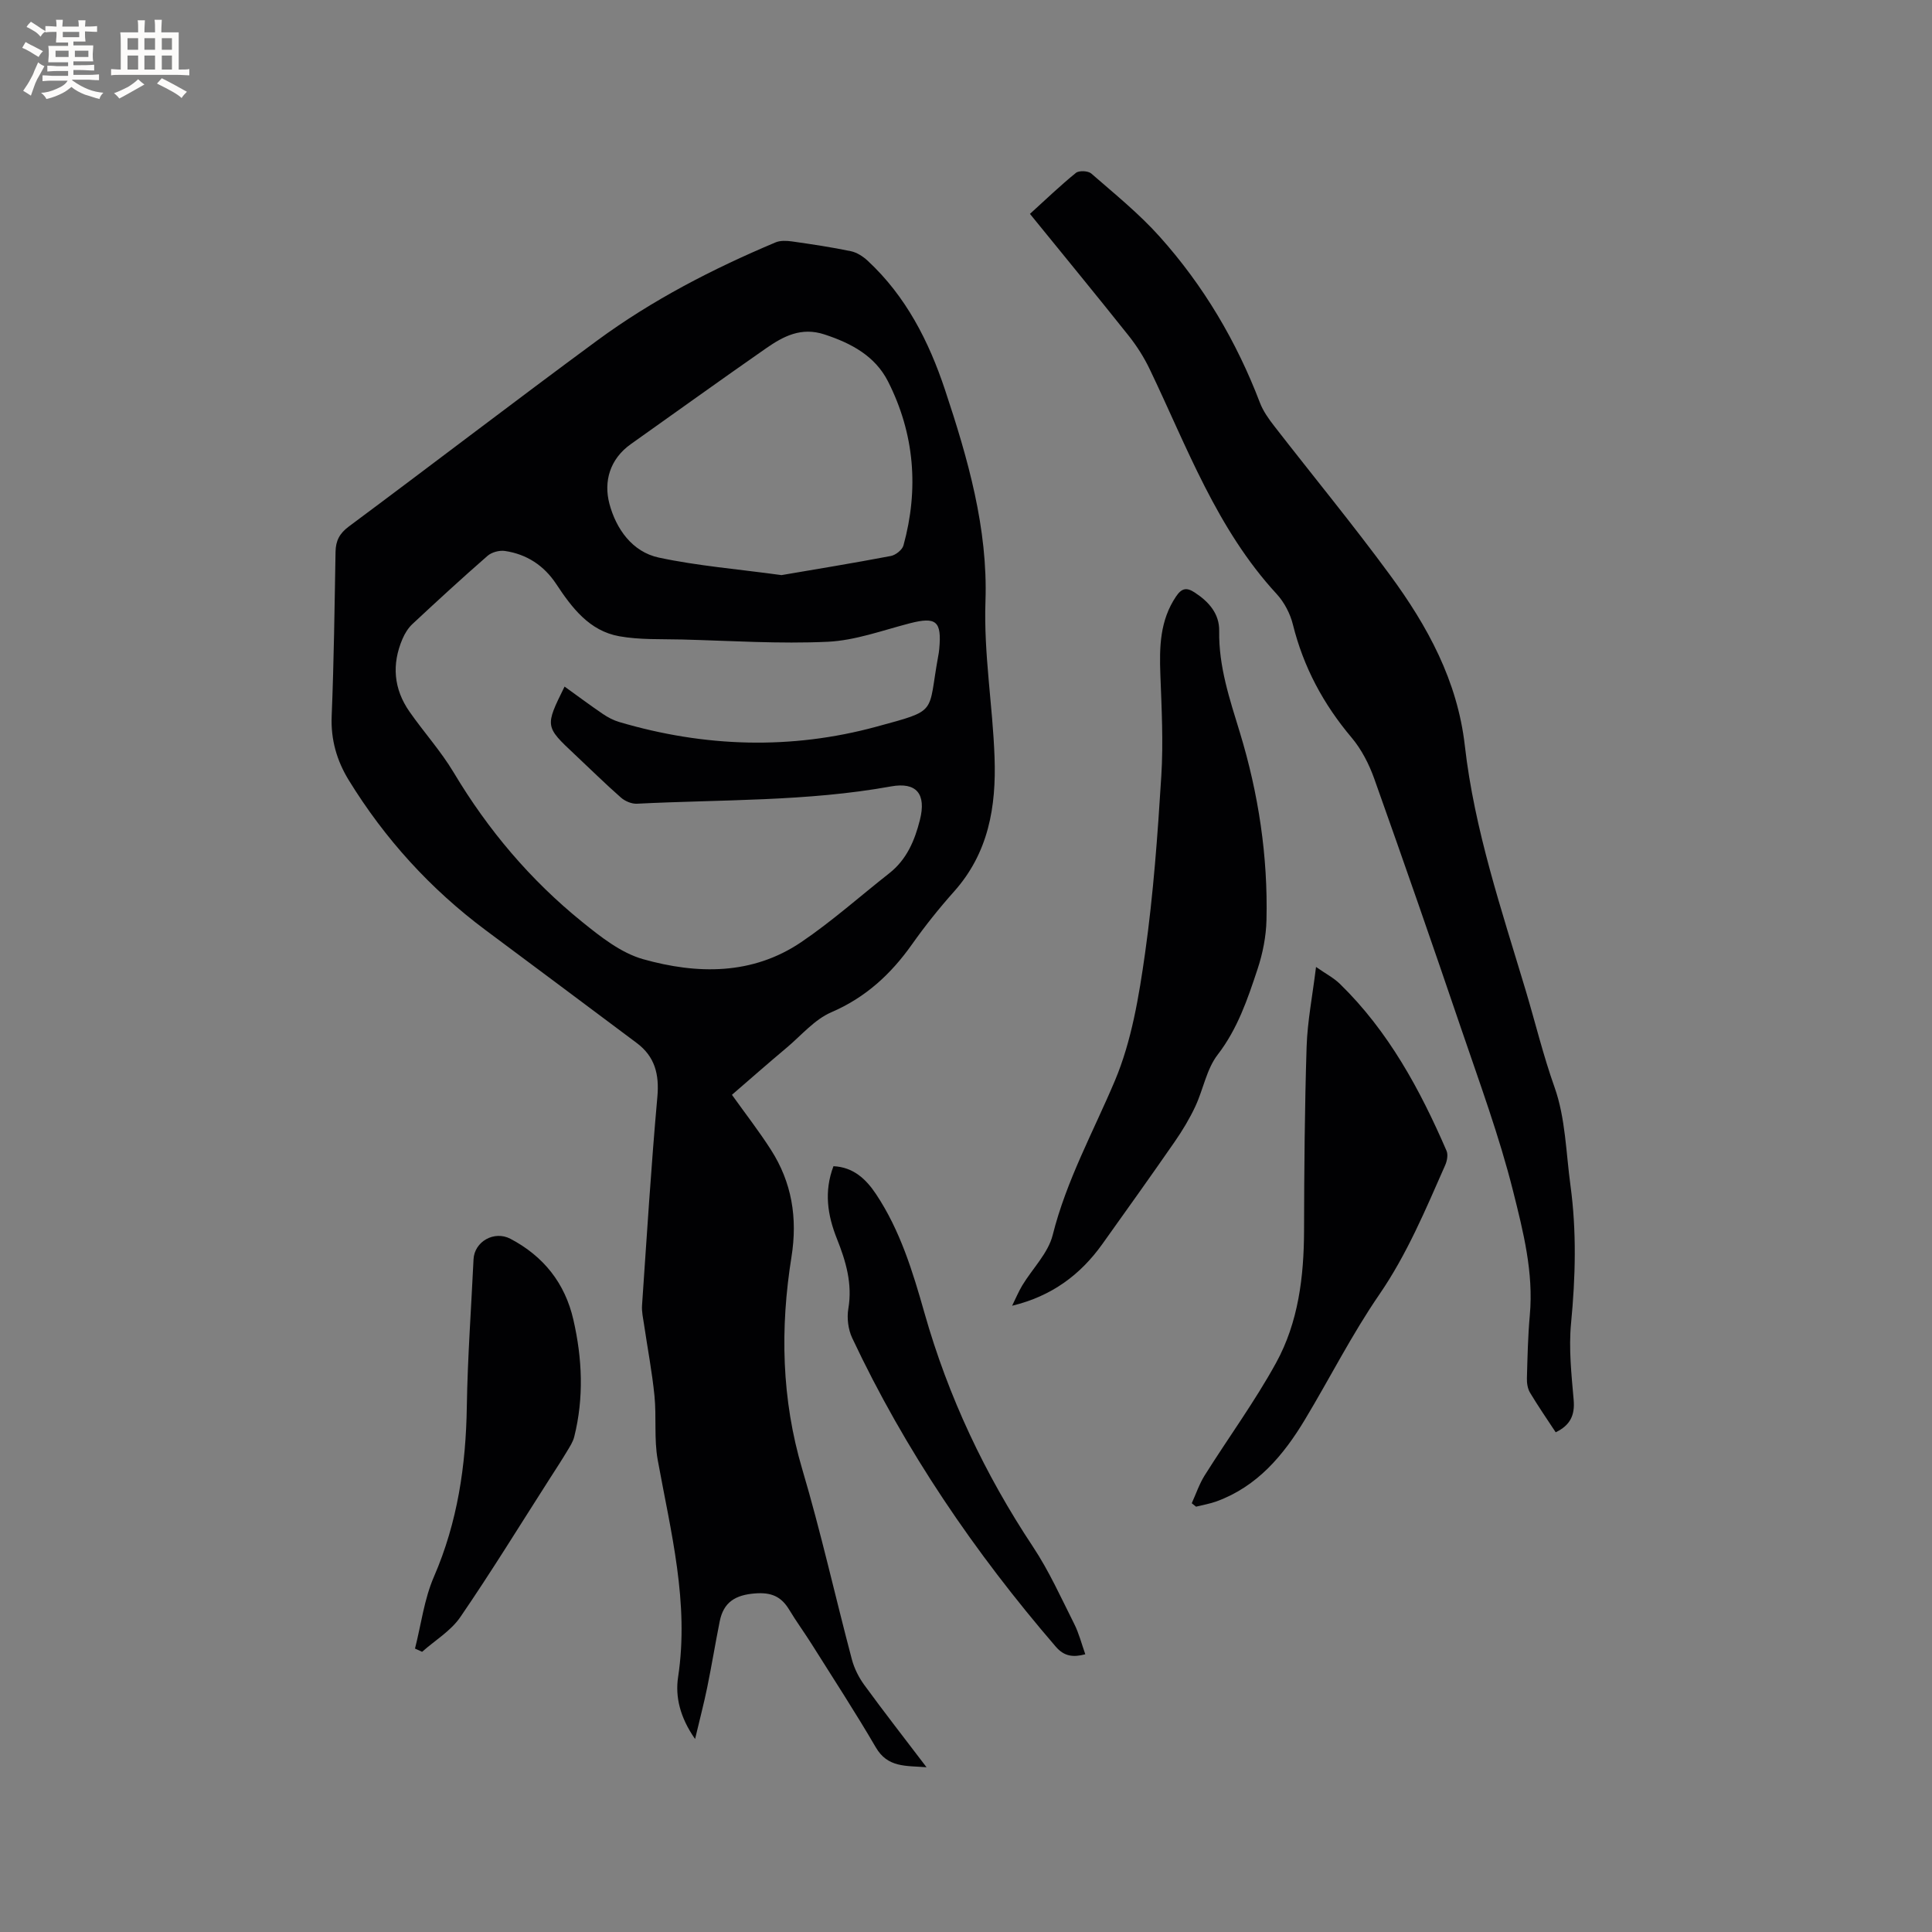
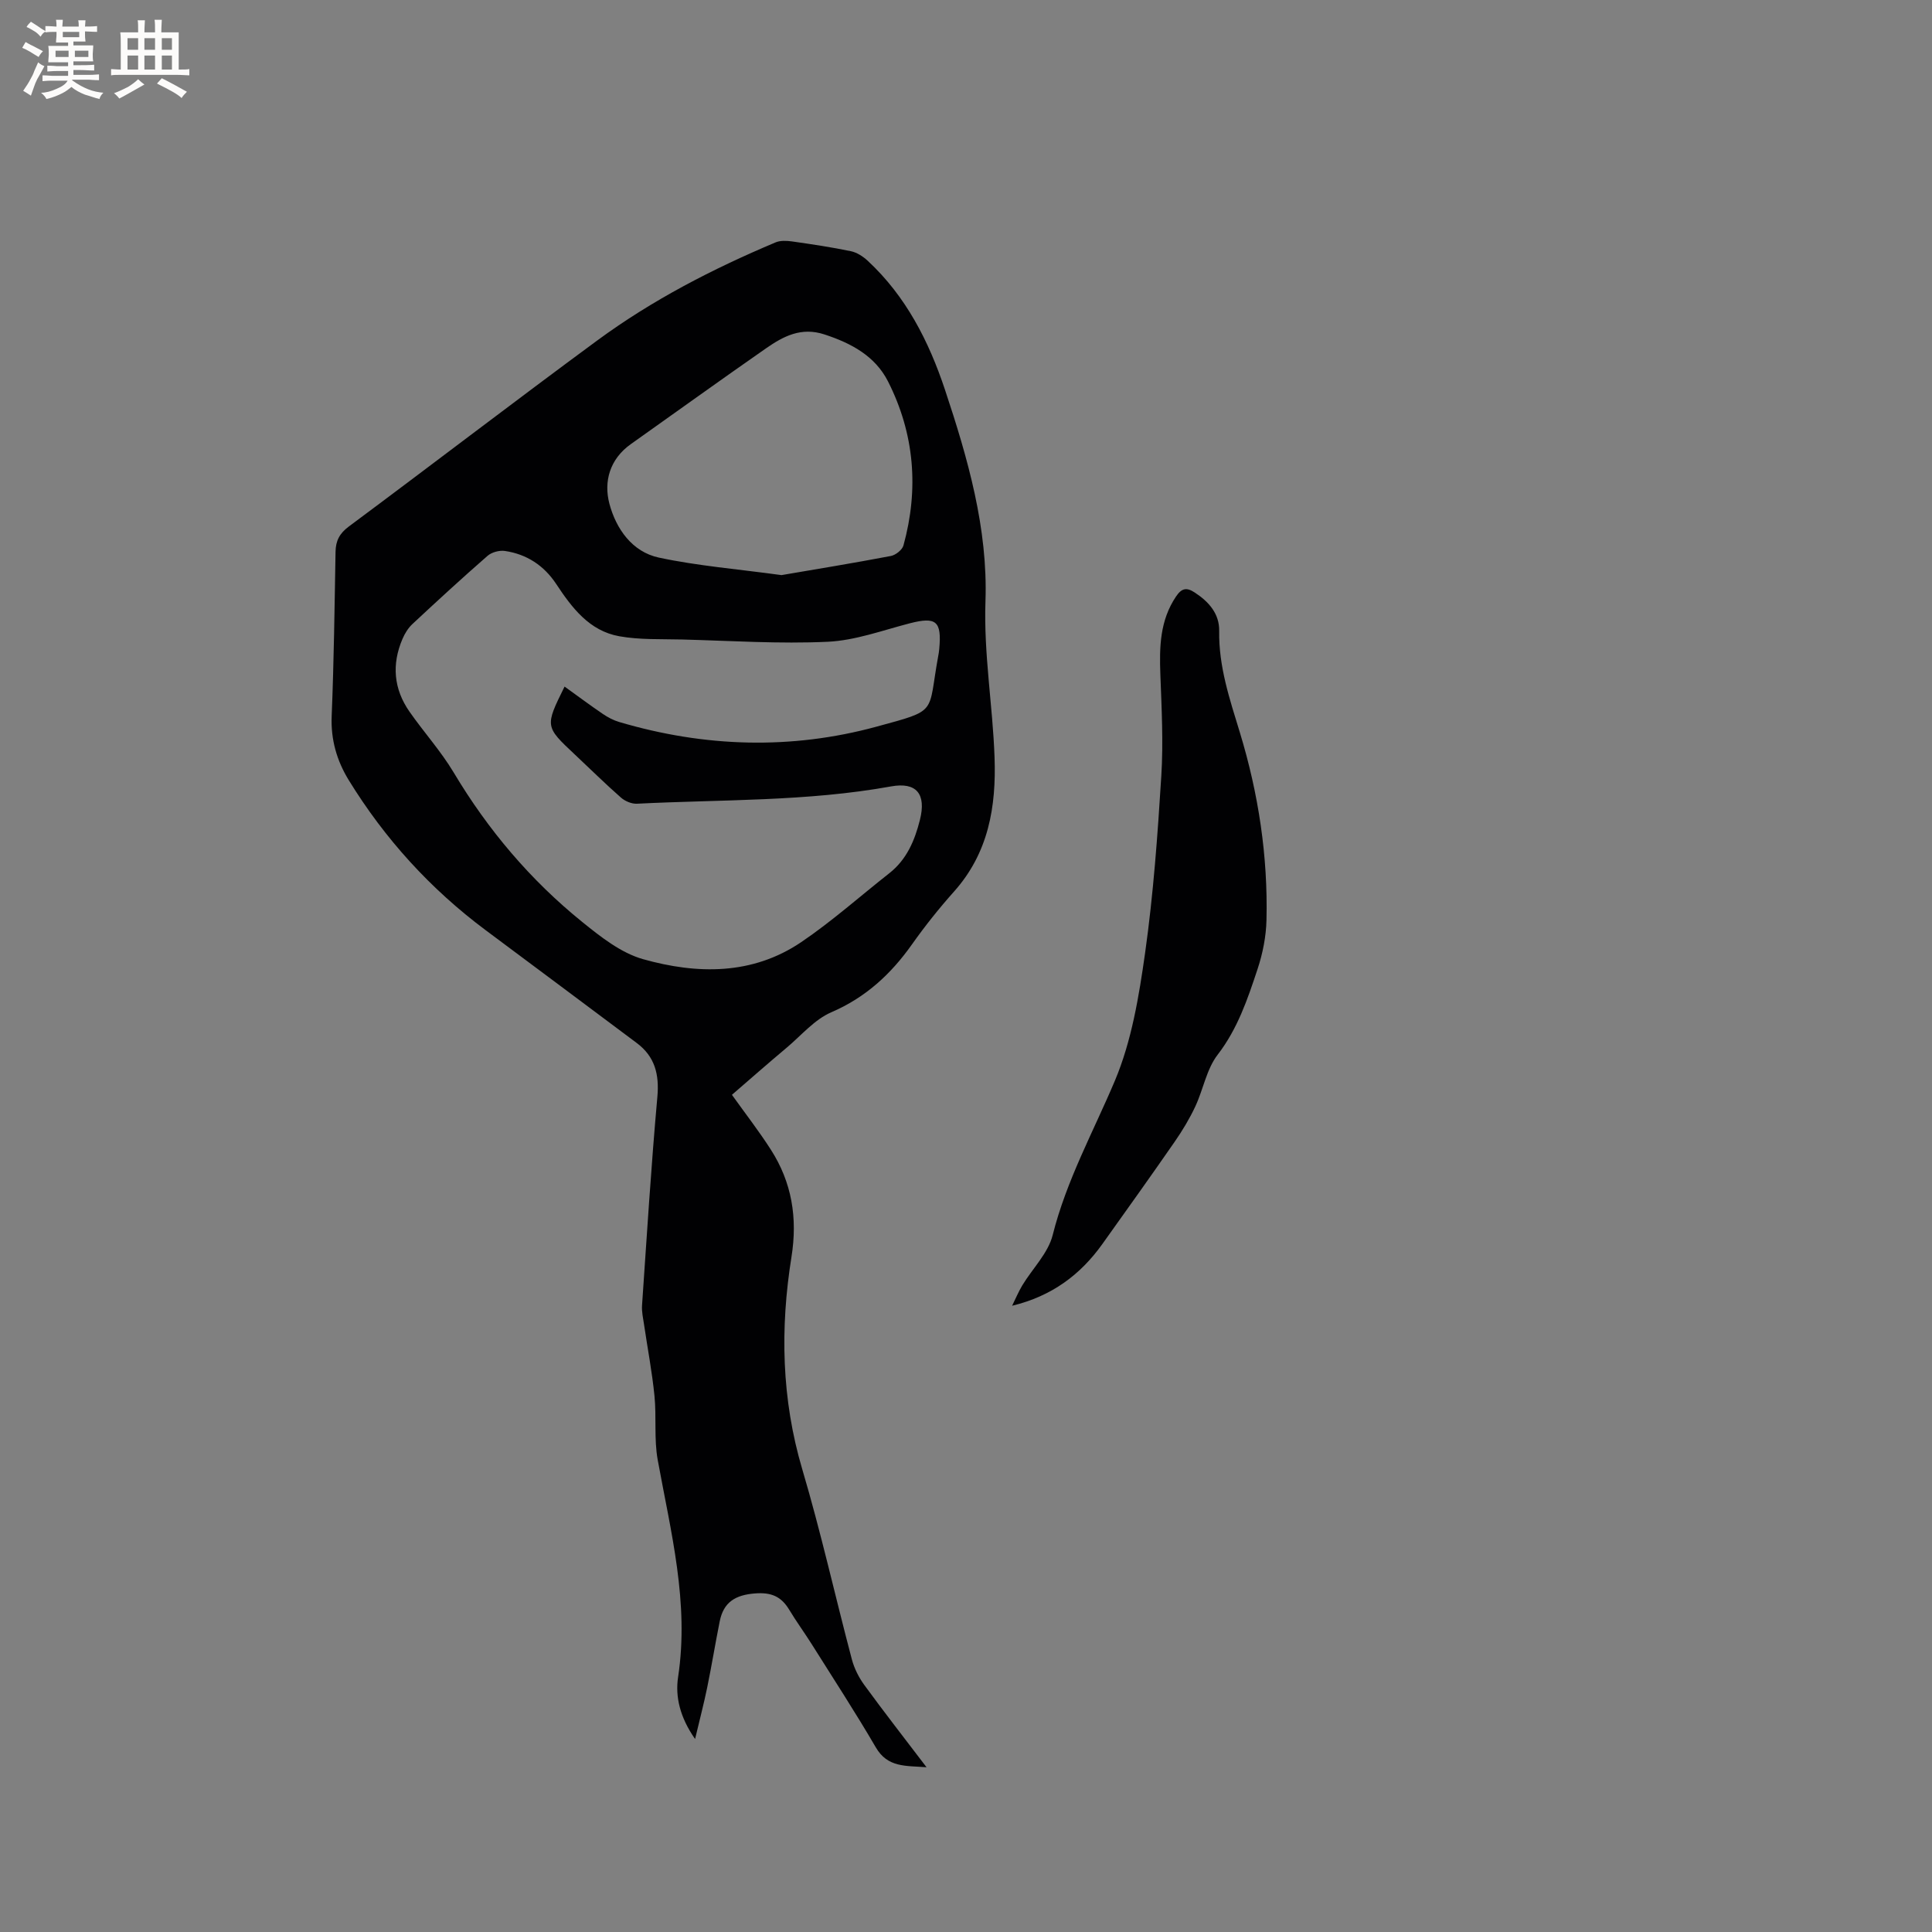
<svg xmlns="http://www.w3.org/2000/svg" enable-background="new 0 0 400 400" viewBox="0 0 400 400">
  <rect x="0" y="0" width="400" height="400" fill="#808080" stroke="none" />
  <g fill="#010103">
    <path d="m151.54 226.67c2.81 3.93 5.6 7.52 8.04 11.33 4.37 6.79 5.57 14.17 4.29 22.21-2.37 14.79-2.08 29.44 2.24 44.02 3.85 12.98 6.79 26.23 10.26 39.33.5 1.88 1.44 3.75 2.59 5.32 4.05 5.55 8.28 10.98 12.87 17.01-4.33-.34-8.04.11-10.5-4.11-4.21-7.22-8.79-14.24-13.24-21.32-1.52-2.42-3.22-4.73-4.69-7.18-1.65-2.74-3.7-3.64-7.06-3.38-4.09.31-6.54 1.81-7.33 5.78-.91 4.55-1.66 9.14-2.59 13.69-.67 3.28-1.53 6.52-2.51 10.67-3.15-4.49-4.13-8.79-3.52-12.8 2.34-15.42-1.52-30.11-4.22-44.99-.78-4.32-.23-8.87-.67-13.27-.49-4.92-1.43-9.8-2.15-14.7-.2-1.35-.52-2.72-.42-4.05.99-14.38 1.88-28.77 3.17-43.13.42-4.67-.51-8.34-4.26-11.15-10.42-7.81-20.87-15.59-31.31-23.38-11.43-8.53-20.86-18.9-28.32-31.04-2.47-4.03-3.74-8.37-3.54-13.27.46-11.33.6-22.67.8-34.01.04-2.29.82-3.81 2.76-5.25 17.18-12.77 34.17-25.81 51.41-38.5 11.39-8.38 23.92-14.84 36.94-20.32.98-.41 2.27-.35 3.37-.2 4.09.58 8.18 1.19 12.22 2.03 1.25.26 2.52 1.09 3.48 1.98 7.91 7.34 12.66 16.67 16 26.71 4.73 14.21 8.9 28.71 8.38 43.78-.38 10.9 1.5 21.52 1.88 32.29.37 10.25-1.24 19.81-8.39 27.82-3.1 3.47-6.02 7.14-8.71 10.94-4.37 6.17-9.59 10.99-16.7 14.05-3.45 1.49-6.17 4.74-9.15 7.26-3.89 3.26-7.69 6.6-11.42 9.83zm-34.65-84.52c2.77 1.99 5.31 3.89 7.93 5.67 1.03.7 2.19 1.31 3.37 1.66 17.68 5.23 35.6 5.79 53.31.96 12.86-3.51 10.54-2.56 12.73-14.51.1-.52.19-1.05.23-1.57.54-5.79-.64-6.72-6.14-5.3-5.61 1.45-11.24 3.54-16.94 3.81-10.03.47-20.12-.21-30.18-.47-4.33-.11-8.75.09-12.98-.67-6.2-1.11-9.8-5.88-13.07-10.83-2.52-3.81-6.1-6.17-10.62-6.83-1.14-.17-2.73.26-3.59 1.01-5.27 4.6-10.43 9.34-15.54 14.11-.89.83-1.59 1.96-2.07 3.09-2.26 5.27-1.83 10.38 1.47 15.09 2.97 4.25 6.49 8.15 9.14 12.58 7.09 11.87 15.87 22.25 26.58 30.91 3.83 3.1 8.05 6.44 12.63 7.73 11.17 3.14 22.59 3.33 32.73-3.53 6.37-4.31 12.15-9.48 18.22-14.25 3.62-2.84 5.28-6.77 6.36-11.06 1.35-5.37-.71-7.89-5.99-6.93-17.4 3.15-35.04 2.69-52.58 3.58-1.1.06-2.48-.52-3.32-1.26-3.27-2.87-6.36-5.93-9.53-8.9-6.23-5.84-6.23-5.84-2.15-14.09zm44.91-23.08c7.07-1.21 14.87-2.48 22.64-3.96 1-.19 2.35-1.26 2.61-2.18 3.22-11.69 2.29-23.12-3.19-33.95-2.68-5.28-7.61-7.92-13.17-9.74-4.81-1.58-8.5.38-12.08 2.87-9.39 6.53-18.66 13.22-27.99 19.83-4.36 3.09-5.67 7.73-4.45 12.35 1.37 5.16 4.69 9.96 10.22 11.15 8.04 1.72 16.3 2.38 25.41 3.63z" />
-     <path d="m213.24 44.28c3.34-3.03 6.32-5.9 9.52-8.49.64-.52 2.52-.43 3.17.13 4.85 4.23 9.91 8.31 14.18 13.09 9.05 10.1 15.89 21.65 20.74 34.36.66 1.73 1.8 3.34 2.95 4.82 7.99 10.3 16.28 20.37 23.99 30.87 7.76 10.56 13.96 21.87 15.49 35.34 1.98 17.43 7.61 34.01 12.62 50.73 1.99 6.66 3.61 13.39 5.96 20 2.26 6.36 2.36 13.51 3.29 20.32 1.29 9.5 1.04 18.98.12 28.53-.5 5.22.08 10.59.54 15.86.28 3.19-.73 5.26-3.72 6.7-1.78-2.71-3.64-5.4-5.32-8.21-.5-.84-.67-1.99-.64-3 .12-4.34.21-8.7.6-13.02.81-8.84-1.37-17.37-3.46-25.7-2.85-11.36-6.93-22.41-10.71-33.52-5.89-17.33-11.9-34.63-18.04-51.88-1.08-3.02-2.64-6.07-4.69-8.5-5.85-6.93-9.96-14.6-12.15-23.41-.56-2.27-1.8-4.63-3.38-6.34-12.41-13.47-18.54-30.42-26.26-46.51-1.17-2.45-2.67-4.81-4.36-6.94-6.67-8.38-13.46-16.64-20.44-25.23z" />
    <path d="m209.55 270.34c.7-1.42 1.31-2.89 2.12-4.24 2.11-3.48 5.34-6.65 6.28-10.4 2.84-11.32 8.41-21.37 12.88-31.96 3.47-8.24 4.98-17.48 6.25-26.44 1.71-12.15 2.6-24.44 3.36-36.7.43-6.95.06-13.96-.2-20.94-.21-5.69-.11-11.19 3.25-16.17 1.16-1.72 2.17-1.93 3.86-.82 2.93 1.91 5.13 4.4 5.07 7.96-.12 7.36 2.17 14.11 4.28 21.02 3.85 12.63 5.83 25.62 5.51 38.85-.08 3.41-.78 6.93-1.86 10.18-2.05 6.18-4.11 12.32-8.25 17.69-2.3 2.98-2.97 7.18-4.63 10.72-1.19 2.54-2.66 4.98-4.26 7.29-4.94 7.13-9.98 14.18-15.02 21.24-4.5 6.28-10.4 10.73-18.64 12.72z" />
-     <path d="m246.74 311.23c.88-1.94 1.57-4.01 2.69-5.79 4.89-7.78 10.35-15.24 14.77-23.28 4.61-8.4 5.76-17.81 5.79-27.36.03-12.7.13-25.4.53-38.09.17-5.26 1.21-10.49 1.95-16.51 1.97 1.38 3.66 2.25 4.95 3.51 10.04 9.79 16.57 21.85 22.07 34.55.35.81.11 2.1-.28 2.98-4.05 9.17-7.88 18.39-13.64 26.78-5.68 8.26-10.23 17.3-15.41 25.91-4.44 7.38-9.84 13.82-18.28 16.91-1.37.5-2.83.74-4.25 1.1-.3-.25-.59-.48-.89-.71z" />
-     <path d="m85.92 341.32c1.27-4.97 1.9-10.22 3.92-14.87 4.9-11.3 6.62-23.04 6.81-35.22.16-10.17.91-20.33 1.39-30.49.17-3.7 4.29-6.02 7.64-4.26 6.86 3.61 11.3 9.19 13.03 16.75 1.85 8.05 2.2 16.16.18 24.24-.27 1.08-.94 2.08-1.52 3.05-1.13 1.88-2.33 3.72-3.52 5.57-6.15 9.6-12.12 19.33-18.56 28.73-1.96 2.85-5.23 4.8-7.9 7.17-.49-.23-.98-.45-1.47-.67z" />
-     <path d="m224.7 342.5c-2.52.67-4.38.44-6.11-1.57-16.8-19.51-31.19-40.6-42.16-63.93-.83-1.77-1.12-4.12-.79-6.06.88-5.17-.52-9.84-2.37-14.48-1.94-4.86-2.7-9.76-.71-15.01 4.11.19 6.73 2.65 8.82 5.79 5 7.51 7.6 16.06 10.02 24.59 4.93 17.37 12.51 33.4 22.48 48.43 3.31 4.99 5.8 10.54 8.51 15.92.99 1.95 1.53 4.13 2.31 6.32z" />
  </g>
  <path d="m6.8 9.5c.6.3 1.3.7 2.1 1.1-.4.4-.7.8-.9 1.2-.7-.4-1.3-.8-1.8-1.1s-1.1-.6-1.6-.8c.2-.4.5-.8.7-1.2.4.2.8.5 1.5.8zm.9 6.9c-.3.6-.5 1.1-.7 1.7s-.4 1.1-.6 1.7c-.6-.4-1.1-.7-1.6-1 .7-1 1.2-1.8 1.5-2.4.3-.5.6-1.1.8-1.7.3-.6.5-1.2.8-1.8.3.3.8.6 1.3.8-.7 1.3-1.2 2.2-1.5 2.7zm.1-11c.4.3 1 .7 1.7 1.1-.5.2-.8.6-1.1 1.1-.5-.6-1-1-1.4-1.2s-.9-.6-1.5-.8c.2-.4.5-.7.9-1.1.5.3.9.6 1.4.9zm10.5 13.1c1 .4 2 .6 3.1.7-.4.4-.7.8-.8 1.3-.9-.2-1.9-.6-3-.9-1-.4-2-.9-2.8-1.6-.5.4-1.1.9-1.9 1.3s-1.9.9-3.3 1.2c-.1-.3-.5-.8-1.1-1.3 1 0 2.1-.3 3.2-.8 1.2-.5 1.9-1 2.3-1.7h-3.2c-.4 0-1 0-2 .1v-1.2c1 0 1.7.1 2 .1h3.3v-1h-2.3c-.2 0-.9 0-2 .1v-1.2c1.2 0 1.9.1 2 .1h2.3v-.8h-4.1c0-.7.1-1.2.1-1.6 0-.5 0-1.1-.1-1.8h4.1v-.7h-2.5c0-.6.1-1.1.1-1.6v-.6h-.5c-.4 0-1 0-1.8.1v-1.3c1.2 0 1.9.1 2.1.1h.2c0-.3 0-.8-.1-1.4h1.4c0 .6-.1 1-.1 1.4h3.4c0-.4 0-.8-.1-1.3h1.5c0 .4-.1.9-.1 1.3.7 0 1.5 0 2.5-.1v1.2c-1 0-1.8-.1-2.5-.1v.6c0 .3 0 .8.1 1.5h-2.5v.8h4.1c0 .7-.1 1.3-.1 1.8s0 1 .1 1.5h-4.1v.8h1.4c.8 0 1.8 0 2.9-.1v1.2c-1 0-1.9-.1-2.8-.1h-1.5v1h3.2c.3 0 1 0 2.1-.1v1.2c-1.1 0-1.8-.1-2.1-.1h-3.4l-.1.1c1.4 1 2.4 1.5 3.4 1.9zm-4.1-6.7v-1.3h-2.7v1.3zm2.2-4.1v-1.1h-3.4v1.1zm1.9 4.1v-1.3h-2.8v1.3z" fill="#fcfbfa" />
  <path d="m37 6.7v2.3 5.4c1 0 1.8 0 2.2-.1v1.3c-.6 0-1.5-.1-2.5-.1h-11.9c-.7 0-1.3 0-1.8.1v-1.3c.5 0 1.1.1 2 .1v-5.2c0-1 0-1.8-.1-2.5h3.7c0-1.3 0-2.1-.1-2.5h1.5c0 .4-.1 1.3-.1 2.5h2.2c0-1.2 0-2.1-.1-2.6h1.5c0 .4-.1 1.3-.1 2.6zm-12.3 13.7c-.3-.4-.7-.8-1.1-1.1 1.1-.4 2.1-.9 2.9-1.3.8-.5 1.5-1 2.1-1.6.4.4.9.8 1.3 1.1-2.5 1.4-4.2 2.4-5.2 2.9zm3.9-10.1v-2.4h-2.2v2.4zm0 4.1v-2.9h-2.2v2.9zm3.5-4.1v-2.4h-2.2v2.4zm0 4.1v-2.9h-2.2v2.9zm.4 2.9 1-1.1c.6.3 1.4.7 2.5 1.3s2 1.1 2.7 1.5c-.4.4-.8.8-1.1 1.3-.8-.8-2.5-1.7-5.1-3zm3.1-7v-2.4h-2.1v2.4zm0 4.1v-2.9h-2.1v2.9z" fill="#fcfbfa" />
</svg>